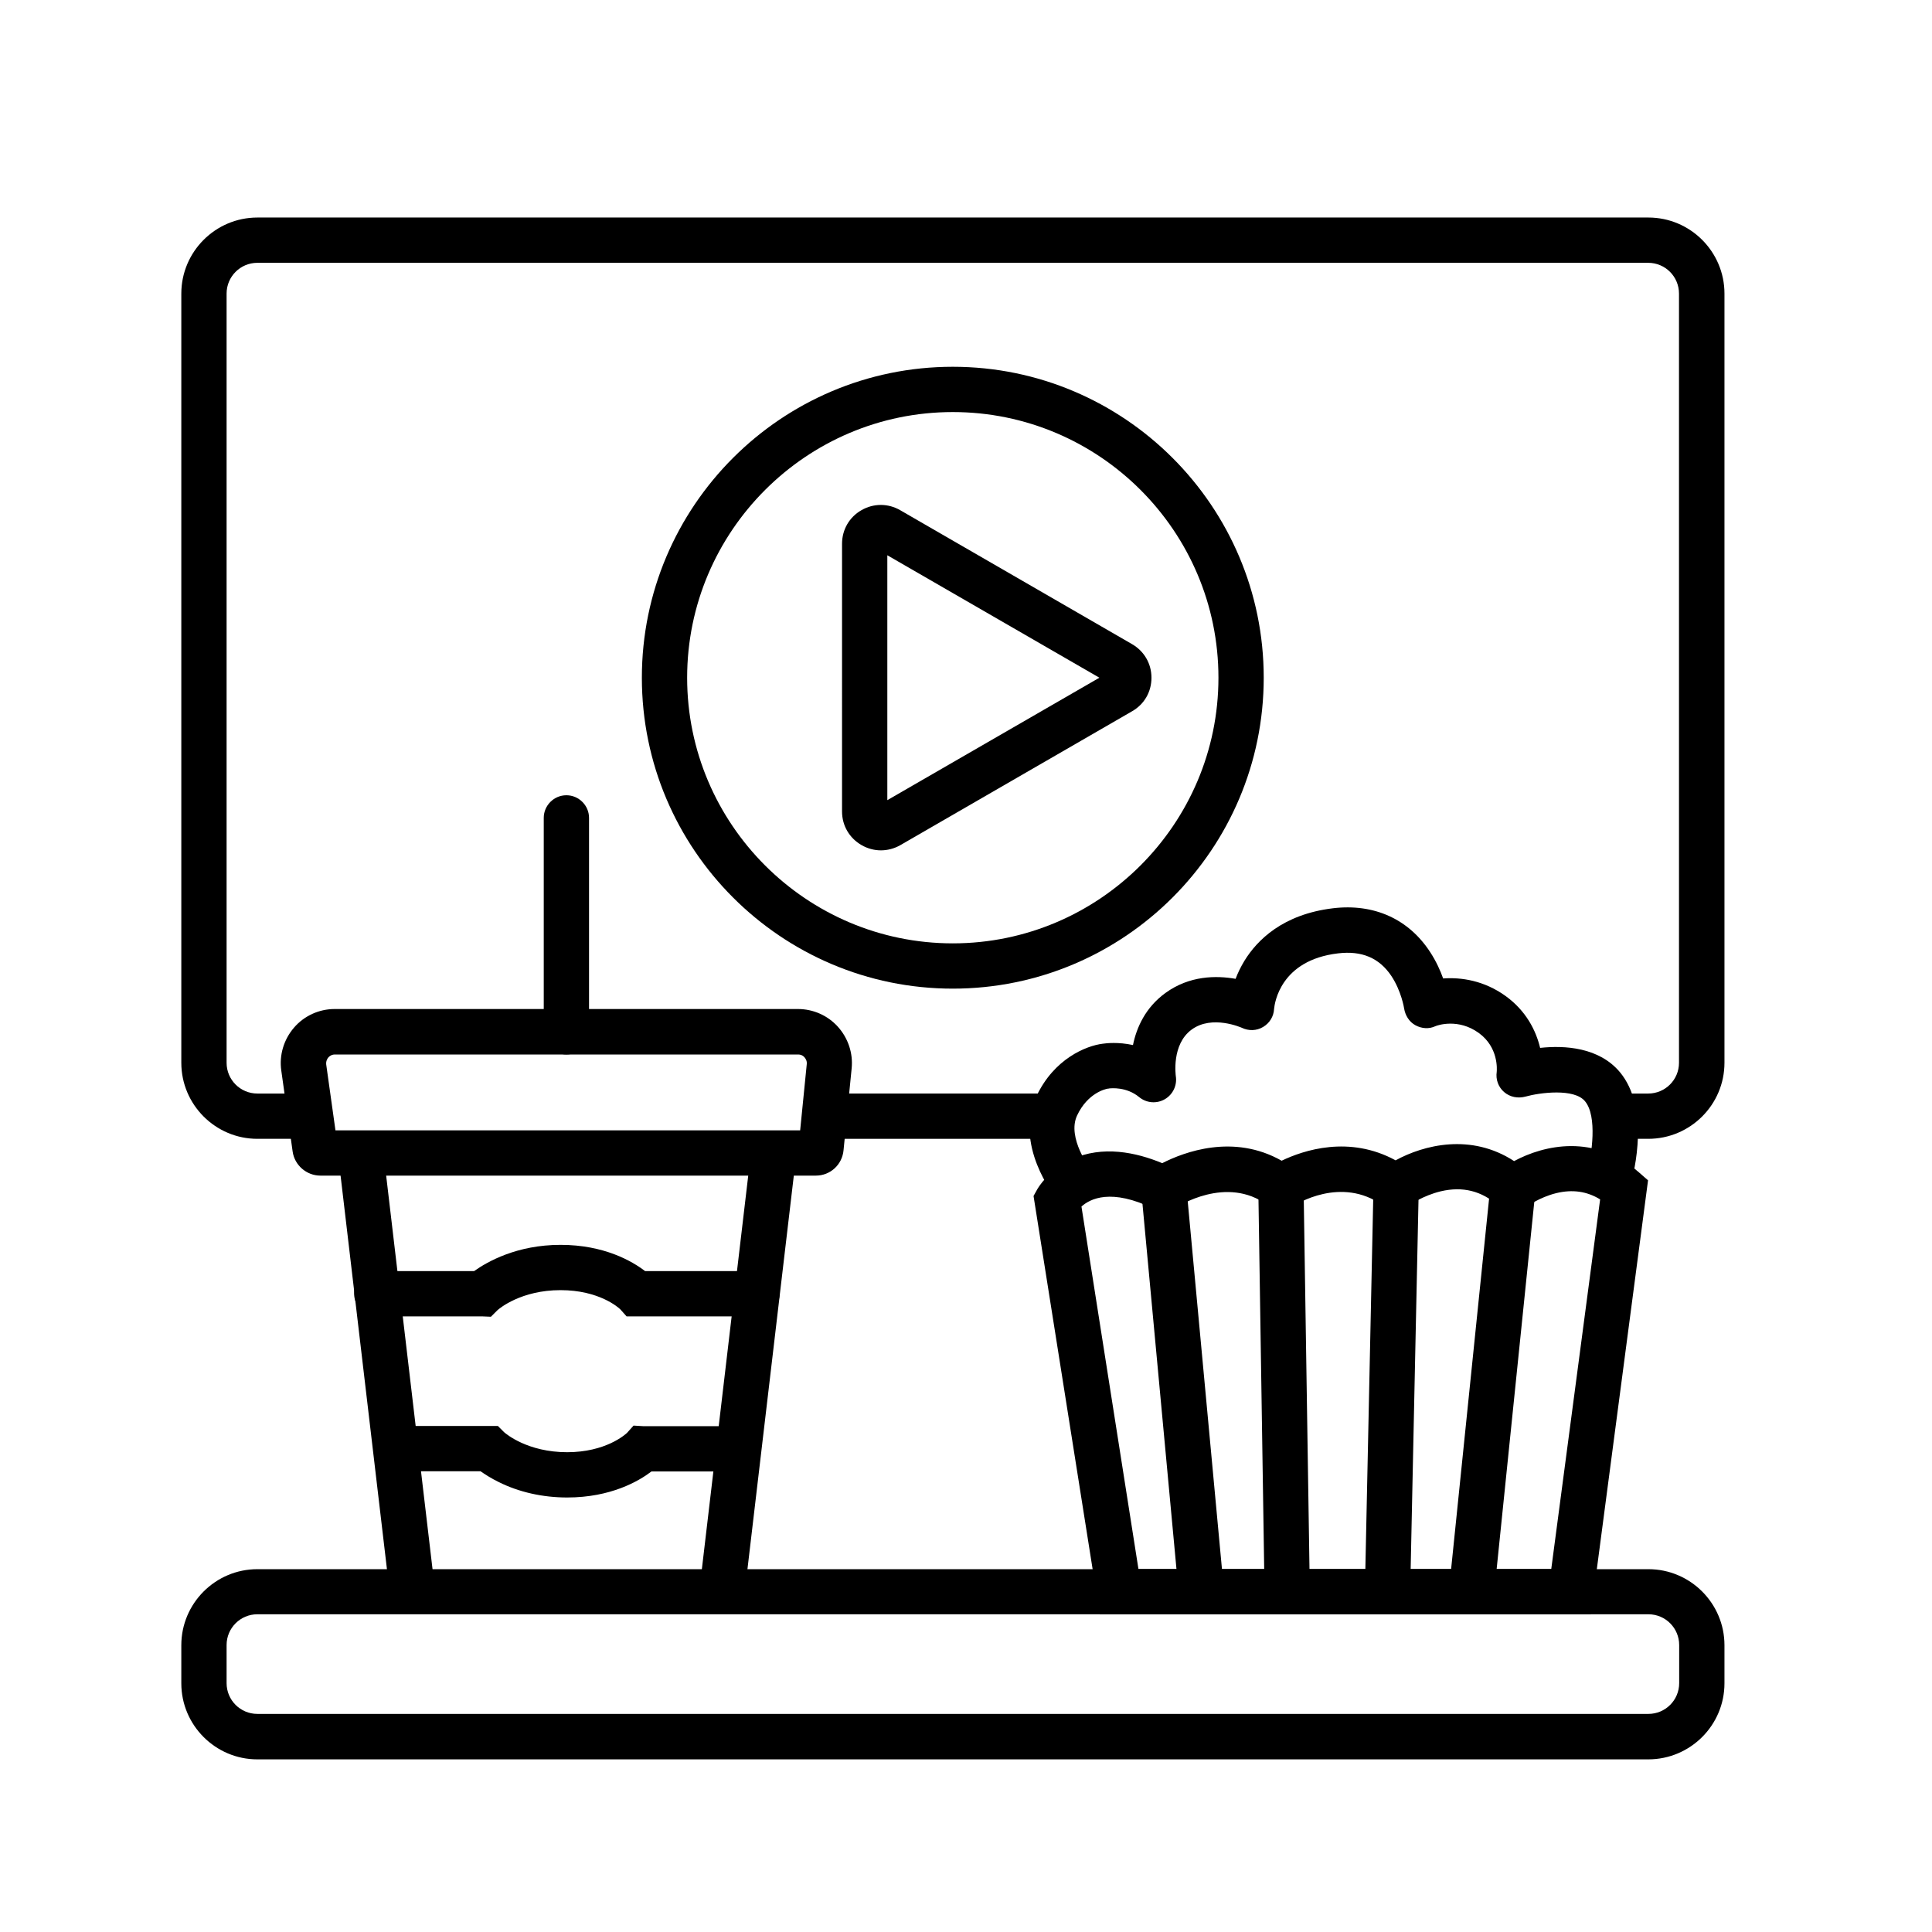
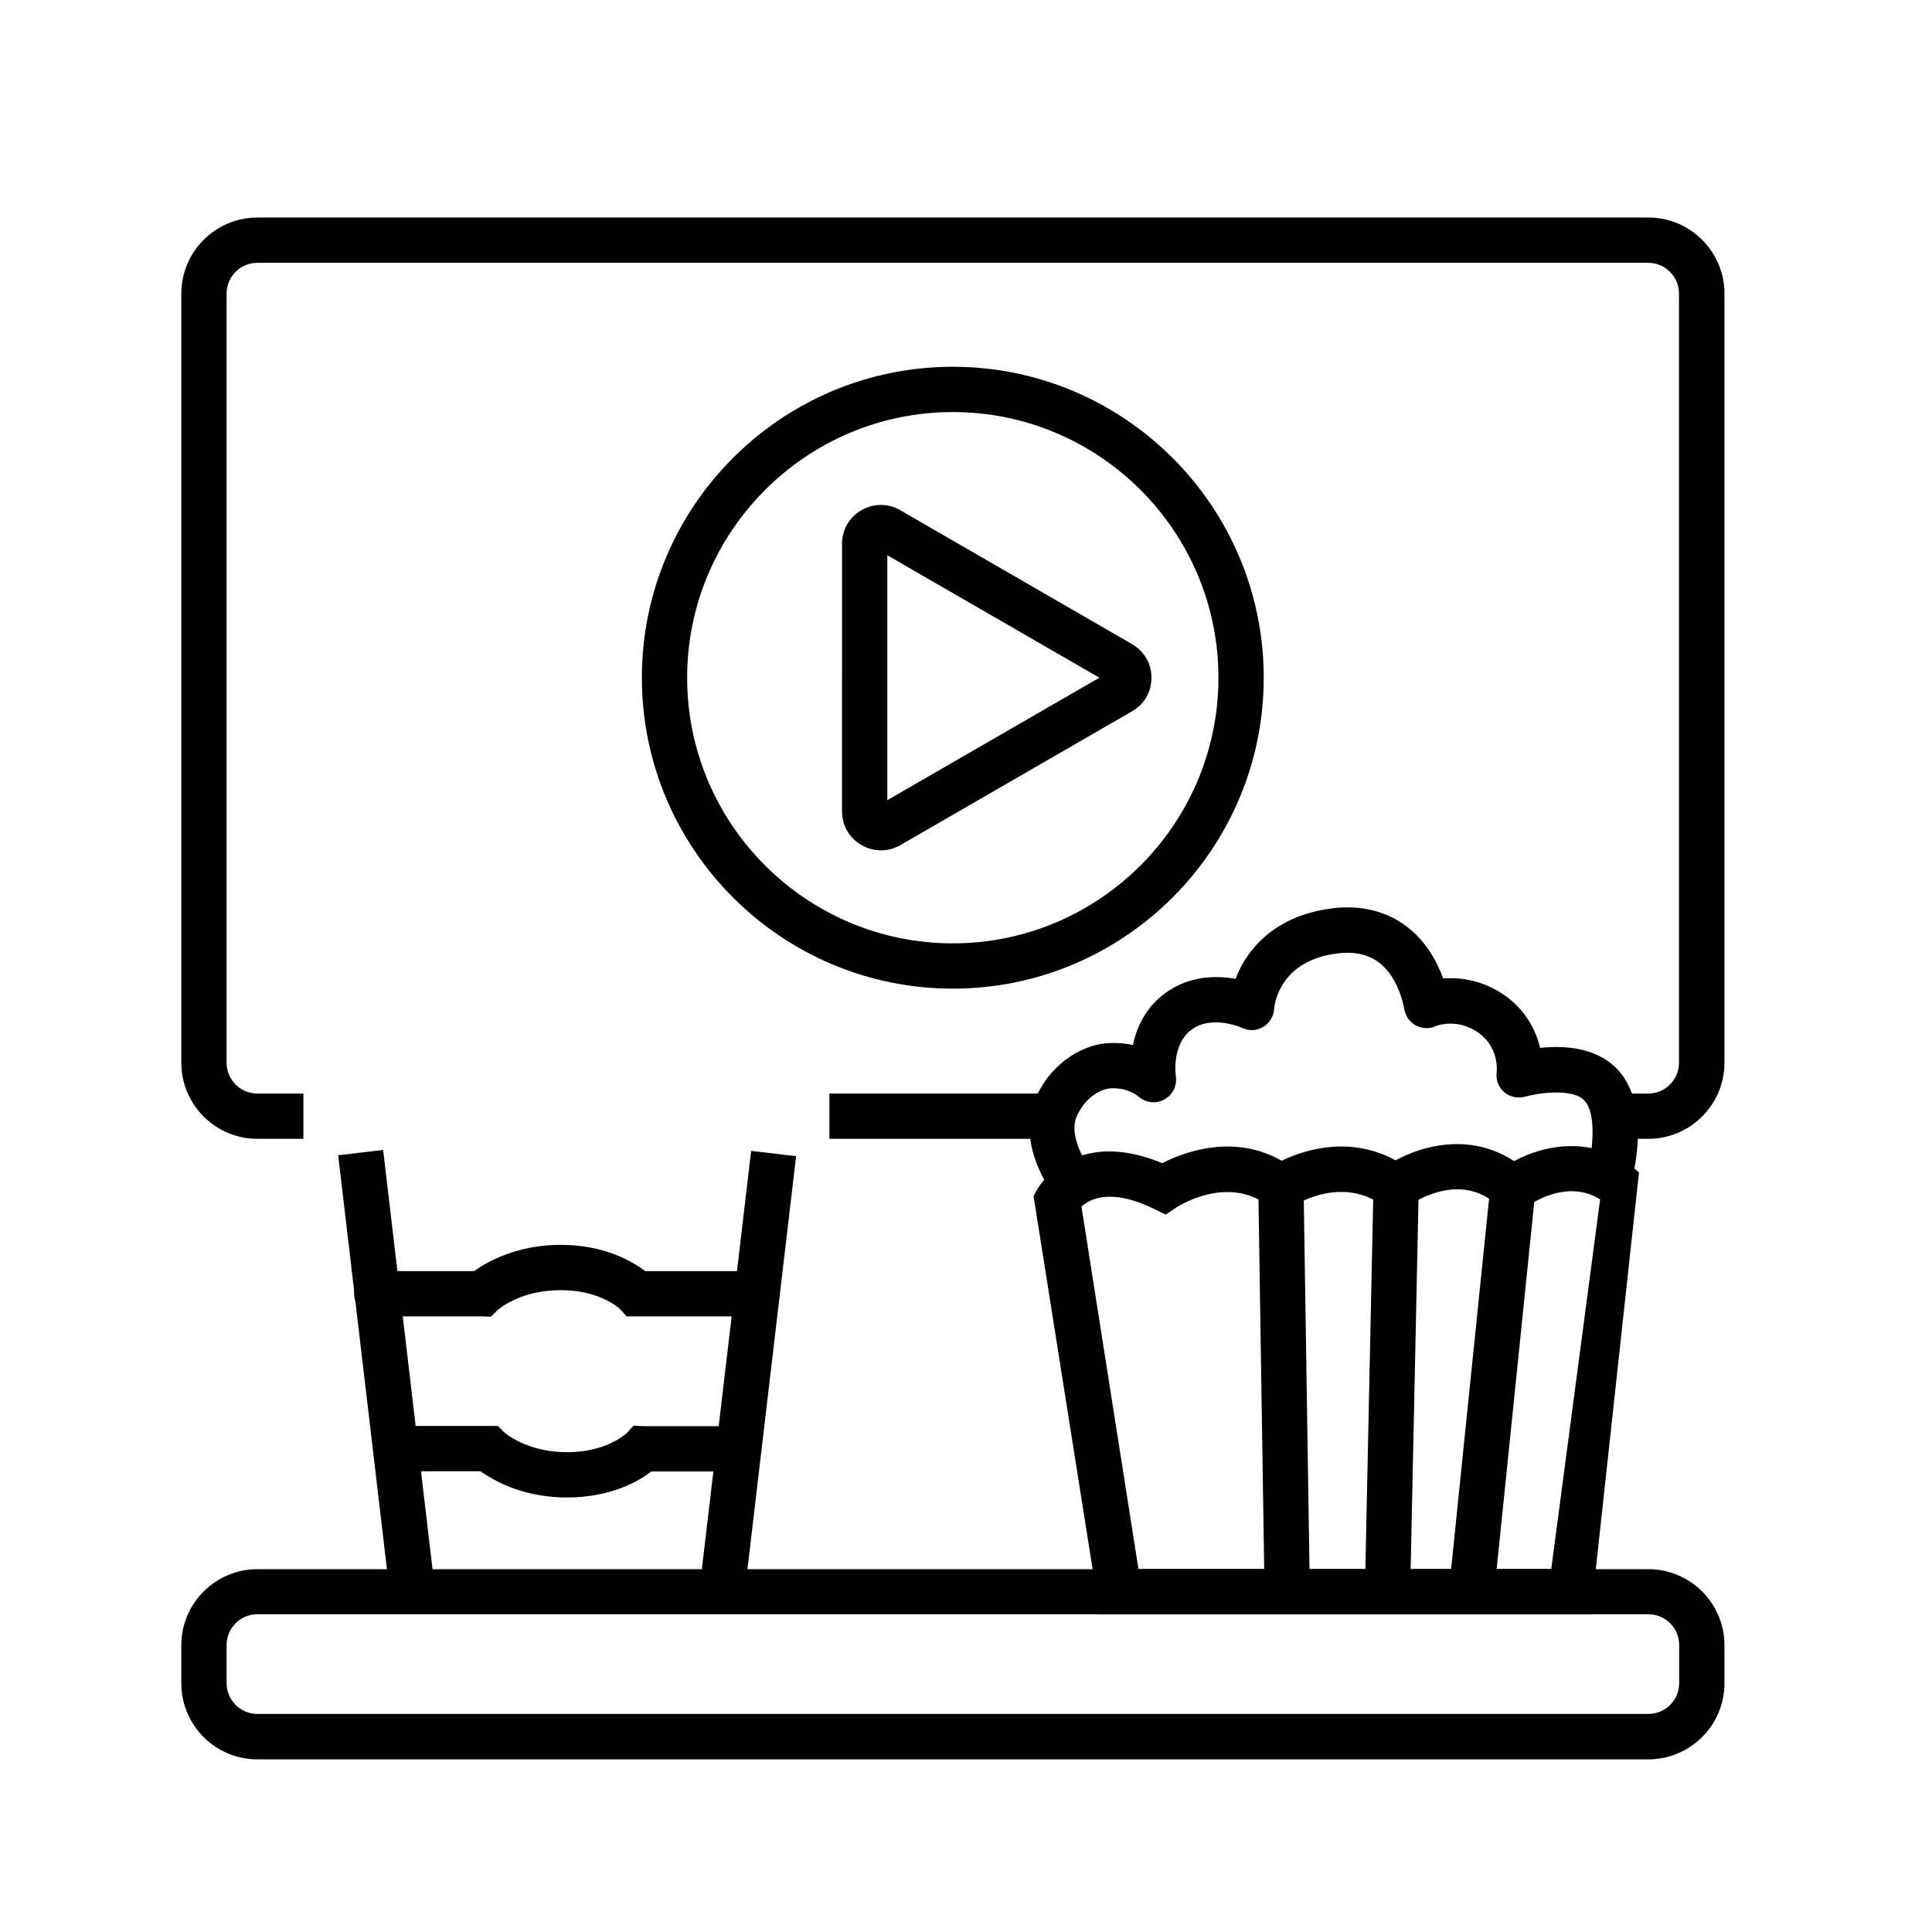
<svg xmlns="http://www.w3.org/2000/svg" version="1.1" id="katman_1" x="0px" y="0px" viewBox="0 0 1024 1024" style="enable-background:new 0 0 1024 1024;" xml:space="preserve">
  <g>
    <path d="M873.6,603.6h-17.5v-24h17.5c9,0,16.3-7.3,16.3-16.3V155.6c0-9-7.3-16.3-16.3-16.3H136.4c-9,0-16.3,7.3-16.3,16.3v407.7   c0,9,7.3,16.3,16.3,16.3h24.4v24h-24.4c-22.2,0-40.3-18.1-40.3-40.3V155.6c0-22.2,18.1-40.3,40.3-40.3h737.3   c22.2,0,40.3,18.1,40.3,40.3v407.7C914,585.5,895.9,603.6,873.6,603.6z" />
  </g>
  <g>
    <rect x="439.6" y="579.6" width="112.4" height="24" />
  </g>
  <g>
    <path d="M873.6,932.5H136.4c-22.2,0-40.3-18.1-40.3-40.3v-20.2c0-22.2,18.1-40.3,40.3-40.3h737.3c22.2,0,40.3,18.1,40.3,40.3v20.2   C914,914.4,895.9,932.5,873.6,932.5z M136.4,855.6c-9,0-16.3,7.3-16.3,16.3v20.2c0,9,7.3,16.3,16.3,16.3h737.3   c9,0,16.3-7.3,16.3-16.3v-20.2c0-9-7.3-16.3-16.3-16.3H136.4z" />
  </g>
  <g>
    <path d="M505,524c-90.9,0-164.8-73.9-164.8-164.8c0-90.9,73.9-164.8,164.8-164.8s164.8,73.9,164.8,164.8   C669.8,450.1,595.9,524,505,524z M505,218.4c-77.6,0-140.8,63.2-140.8,140.8c0,77.6,63.2,140.8,140.8,140.8   c77.6,0,140.8-63.2,140.8-140.8C645.8,281.5,582.6,218.4,505,218.4z" />
  </g>
  <g>
    <path d="M466.9,450.7c-3.5,0-7-0.9-10.3-2.8c-6.4-3.7-10.3-10.3-10.3-17.8V288.2c0-7.4,3.8-14.1,10.3-17.8c6.4-3.7,14.1-3.7,20.5,0   l122.9,71c6.4,3.7,10.3,10.3,10.3,17.8s-3.8,14.1-10.3,17.8l-122.9,71C473.9,449.8,470.4,450.7,466.9,450.7z M470.3,294.3v129.8   l112.4-64.9L470.3,294.3z" />
  </g>
  <g>
-     <path d="M432.4,623.1H169.8c-7.3,0-13.7-5.5-14.7-12.8l-6-42.8c-1.2-8.2,1.3-16.5,6.7-22.8c5.4-6.3,13.3-9.9,21.6-9.9h245.5   c8.1,0,15.8,3.4,21.2,9.4c5.4,6,8.1,14,7.3,22l-4.3,43.4C446.4,617.3,440.1,623.1,432.4,623.1z M177.8,599.1h246.3l3.5-35.1   c0.2-1.8-0.7-3-1.2-3.6c-0.5-0.6-1.6-1.5-3.4-1.5H177.5c-1.8,0-3,1-3.5,1.6s-1.3,1.9-1.1,3.7L177.8,599.1z" />
-   </g>
+     </g>
  <g>
    <rect x="192.6" y="610.3" transform="matrix(0.993 -0.117 0.117 0.993 -83.417 28.817)" width="24" height="234.1" />
  </g>
  <g>
    <rect x="279.3" y="715.3" transform="matrix(0.117 -0.993 0.993 0.117 -372.238 1036.11)" width="234.1" height="24" />
  </g>
  <g>
-     <path d="M300.2,558.9c-6.6,0-12-5.4-12-12V433.5c0-6.6,5.4-12,12-12s12,5.4,12,12v113.3C312.2,553.5,306.8,558.9,300.2,558.9z" />
-   </g>
+     </g>
  <g>
    <path d="M260.2,697.9l-4.8-0.2h-55.7c-6.6,0-12-5.4-12-12s5.4-12,12-12h51.6c7-5,22.7-13.9,45.8-13.9c23.2,0,38,8.7,44.8,13.9h59.3   c6.6,0,12,5.4,12,12s-5.4,12-12,12h-69.1l-3.3-3.7c-1-1-11.3-10.2-31.7-10.2c-20.9,0-32.4,9.7-33.4,10.6L260.2,697.9z" />
  </g>
  <g>
    <path d="M300.6,793.7c-12.9,0-25.5-2.8-36.3-8.2c-4.1-2-7.3-4.1-9.6-5.7h-44.2c-6.6,0-12-5.4-12-12s5.4-12,12-12h53.4l3.3,3.3   c1,0.9,12.5,10.6,33.4,10.6c20.4,0,30.7-9.3,31.7-10.2l3.5-3.9l5.1,0.3h49.7c6.6,0,12,5.4,12,12s-5.4,12-12,12h-45.3   C338.6,785,323.8,793.7,300.6,793.7z" />
  </g>
  <g>
-     <path d="M843.2,855.6H582.9l-35.1-221.7l2-3.6c0.6-1,6-10.2,18.1-15.8c16.5-7.6,34.4-3.7,48.1,2c11.6-5.9,37.7-15.8,63.3-1.3   c11.7-5.6,35.8-13.6,60.4-0.2c15-8.2,40-14.5,62.8,0.4c16-8.6,42.8-14.6,66.2,6l4.8,4.2L843.2,855.6z M603.4,831.6h218.8   l25.9-195.9c-7-4.3-14.7-5.4-23.3-3.3c-8.9,2.2-15.4,7-15.4,7.1l-7.9,6.1l-7.4-6.6c-8.8-7.8-18.8-10.3-30.4-7.6   c-9.6,2.3-16.6,7.3-16.7,7.4l-7,5.3l-7.1-5.2c-22.1-15.9-46.3-0.4-47.3,0.3l-7,4.7l-6.7-5.1c-21.9-16.3-48.1,1-48.3,1.1l-5.8,3.9   l-6.2-3.1c-22.7-11.1-33.9-5.3-38.4-1.2L603.4,831.6z" />
+     <path d="M843.2,855.6H582.9l-35.1-221.7l2-3.6c0.6-1,6-10.2,18.1-15.8c16.5-7.6,34.4-3.7,48.1,2c11.6-5.9,37.7-15.8,63.3-1.3   c11.7-5.6,35.8-13.6,60.4-0.2c15-8.2,40-14.5,62.8,0.4c16-8.6,42.8-14.6,66.2,6L843.2,855.6z M603.4,831.6h218.8   l25.9-195.9c-7-4.3-14.7-5.4-23.3-3.3c-8.9,2.2-15.4,7-15.4,7.1l-7.9,6.1l-7.4-6.6c-8.8-7.8-18.8-10.3-30.4-7.6   c-9.6,2.3-16.6,7.3-16.7,7.4l-7,5.3l-7.1-5.2c-22.1-15.9-46.3-0.4-47.3,0.3l-7,4.7l-6.7-5.1c-21.9-16.3-48.1,1-48.3,1.1l-5.8,3.9   l-6.2-3.1c-22.7-11.1-33.9-5.3-38.4-1.2L603.4,831.6z" />
  </g>
  <g>
    <rect x="683.6" y="724.7" transform="matrix(0.102 -0.995 0.995 0.102 -22.741 1448.221)" width="214.8" height="24" />
  </g>
  <g>
    <rect x="630.3" y="724.3" transform="matrix(2.124063e-02 -1 1 2.124063e-02 -14.264 1458.021)" width="214.6" height="24" />
  </g>
  <g>
    <rect x="668.5" y="629" transform="matrix(1 -1.546289e-02 1.546289e-02 1 -11.304 10.611)" width="24" height="214.5" />
  </g>
  <g>
-     <rect x="614.6" y="629.4" transform="matrix(0.996 -9.273794e-02 9.273794e-02 0.996 -65.621 61.286)" width="24" height="214.6" />
-   </g>
+     </g>
  <g>
    <path d="M559.7,635c-0.9-1.1-22.5-28.4-10.3-54.1c9.3-19.7,26.2-26.6,35-27.7c2-0.3,8.3-1,16.1,0.7c1.9-9.3,6.6-19.9,17.2-27.6   c12.8-9.3,27-9.3,37.2-7.5c1.1-3,2.7-6.3,4.7-9.6c6.7-10.9,20.3-24.6,46.9-27.8c21.8-2.6,40.1,5.7,51.5,23.2   c3.2,4.9,5.4,9.8,6.9,14c9.6-0.7,21.7,1.1,33.1,9.3c10.9,7.9,16.1,18.3,18.3,27.5c12.9-1.4,31.3-0.4,42.4,13   c7.3,8.9,10.4,21.9,9.2,38.5c-0.8,11.3-3.5,20.4-3.6,20.8l-23.1-6.6c2.5-8.8,5.5-29.5-1.1-37.4c-5.7-7-24-4.6-31.5-2.5   c-4,1.1-8.3,0.3-11.4-2.4c-3.1-2.7-4.5-6.7-3.9-10.7c0.1-1.2,1-13-9.5-20.6c-10.9-7.9-21.9-4.1-23-3.6c-3.4,1.6-7.3,1.3-10.6-0.5   c-3.3-1.8-5.4-5.2-6-9c0,0-1.4-9.1-6.8-17.2c-6.4-9.5-15.6-13.4-28.2-11.9c-30.6,3.6-33.6,26.4-33.9,29.4c-0.2,4-2.3,7.5-5.8,9.6   c-3.5,2.1-7.7,2.2-11.4,0.4c-0.1,0-15.6-7-26.5,1c-10.8,7.9-8.4,24.4-8.4,24.6c0.8,4.9-1.5,9.8-5.8,12.3c-4.3,2.5-9.7,2.1-13.6-1.1   c-6.8-5.6-14.9-4.7-15.9-4.6c-0.4,0.1-0.3,0.1-0.7,0.1c-1.3,0.2-10.7,2.3-16.3,14.2c-5.6,11.9,7.2,28.6,7.3,28.8L559.7,635z" />
  </g>
</svg>